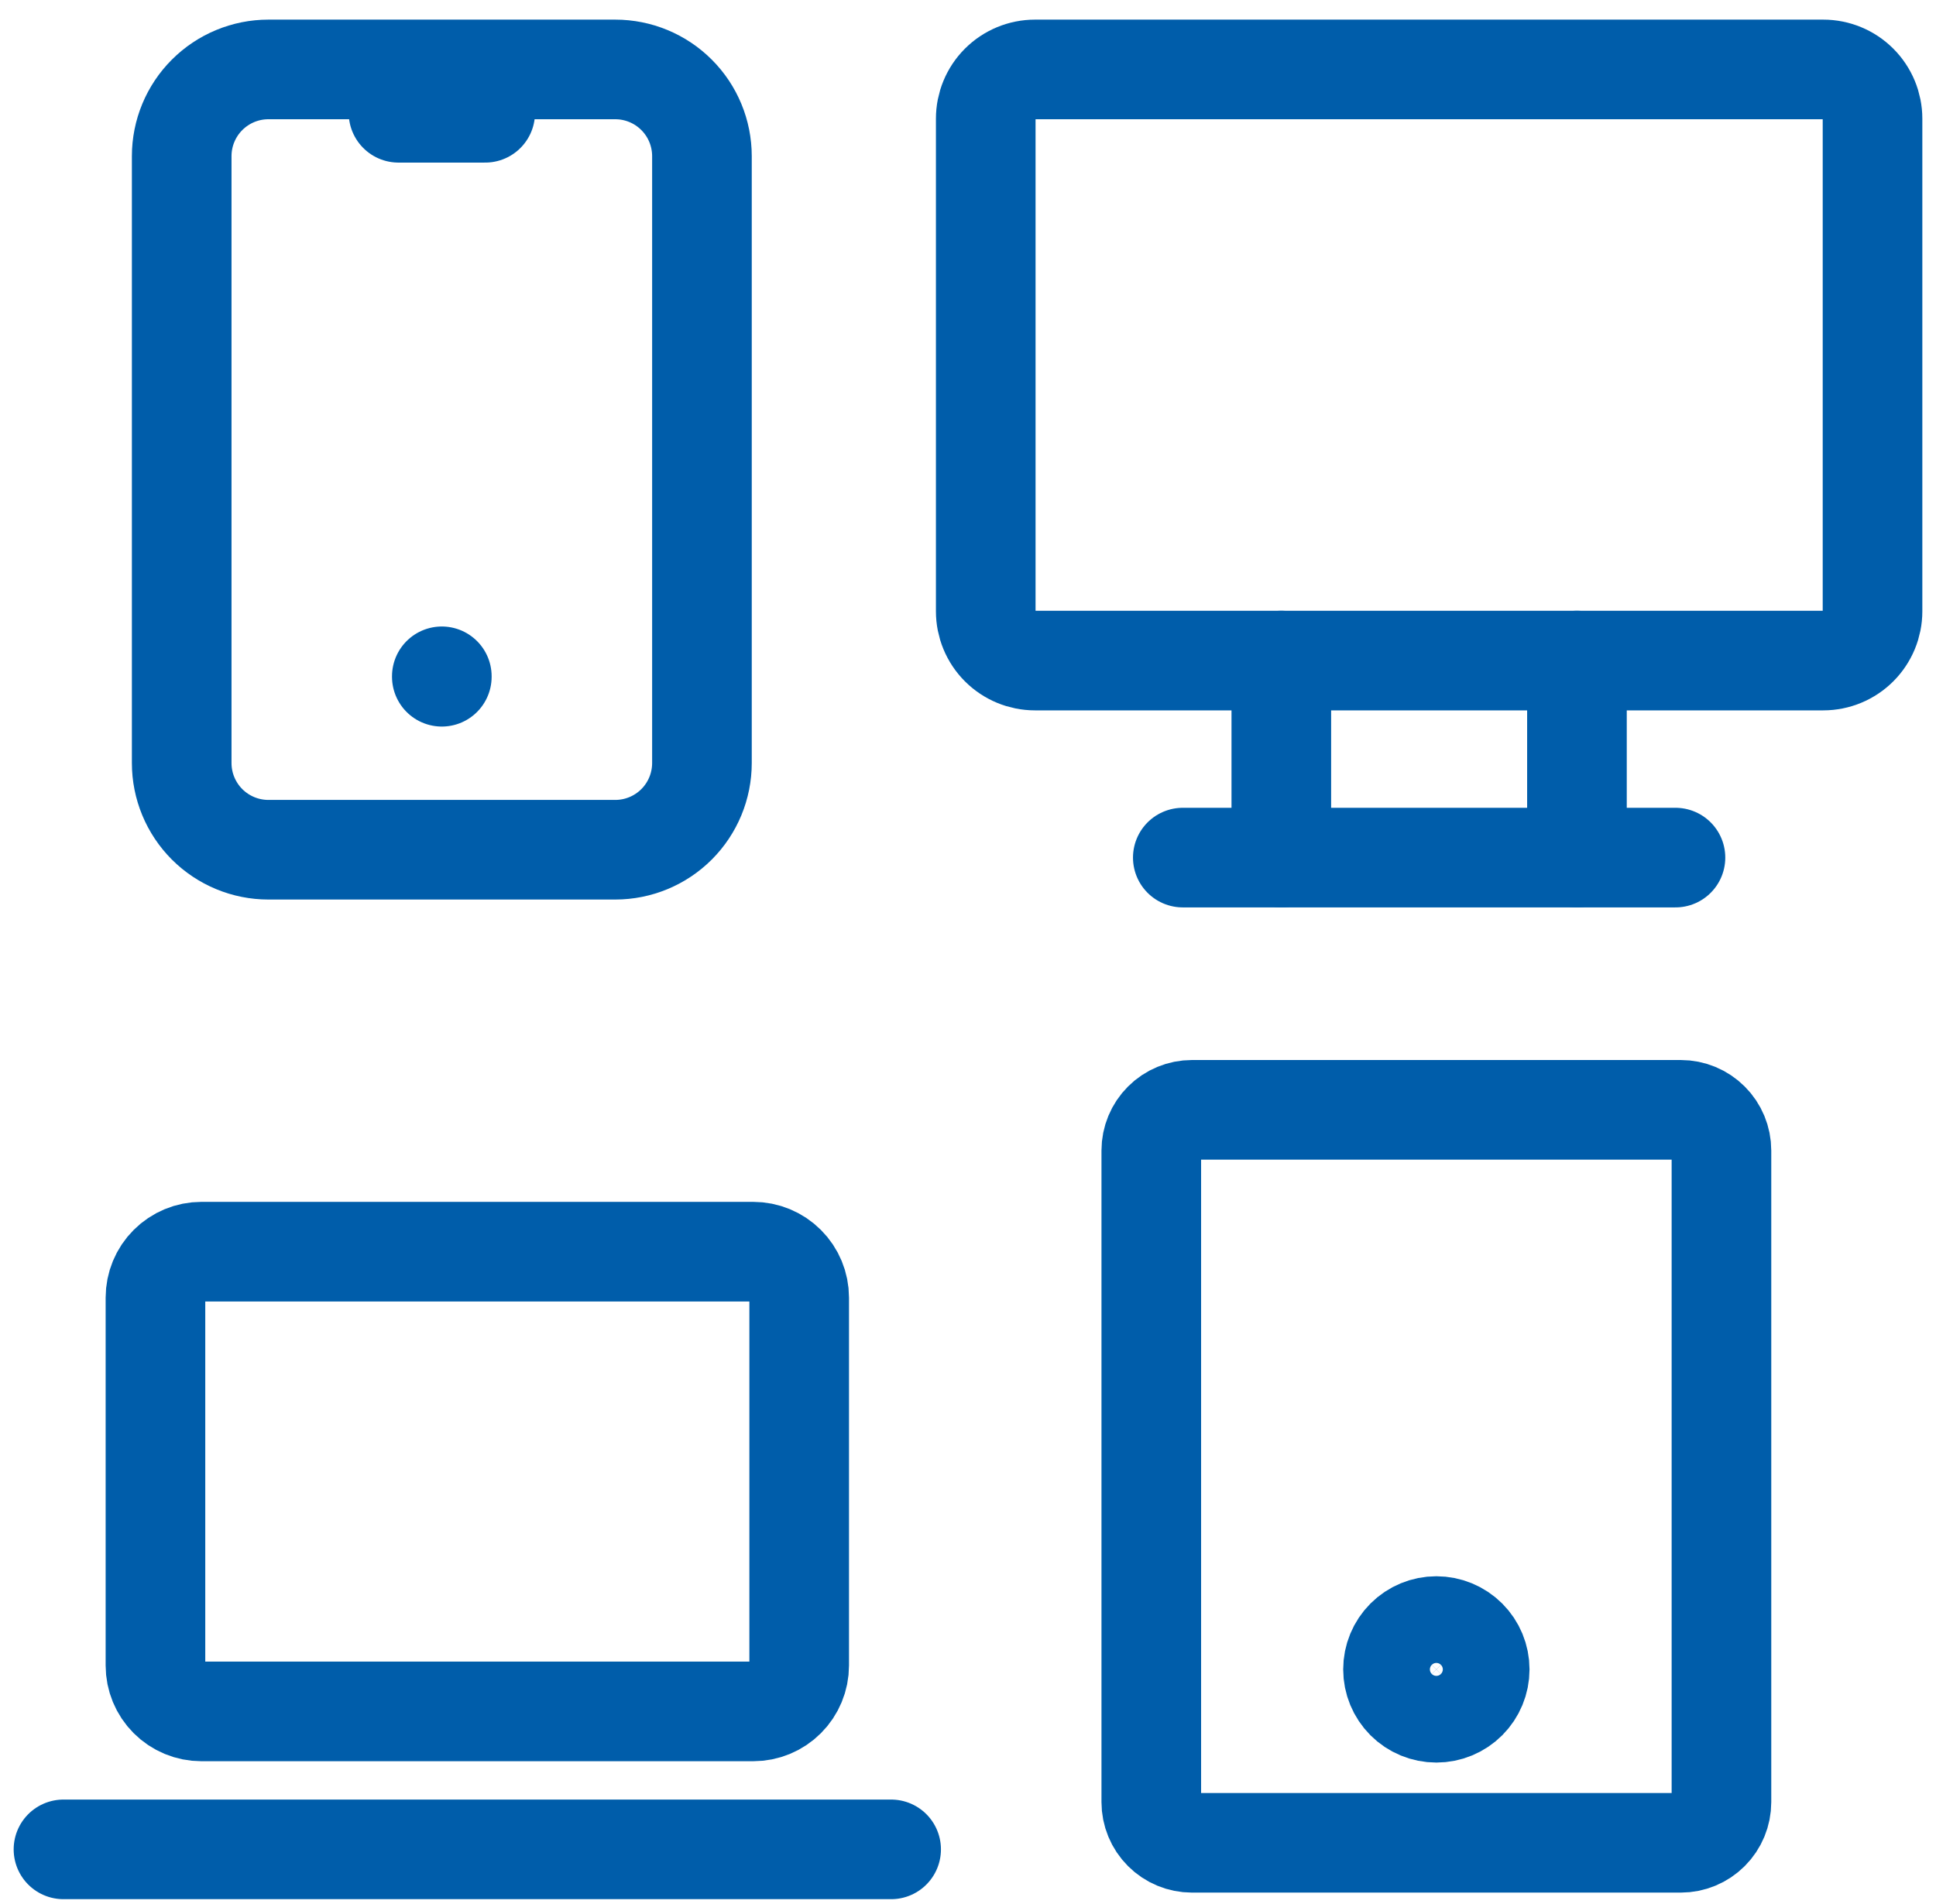
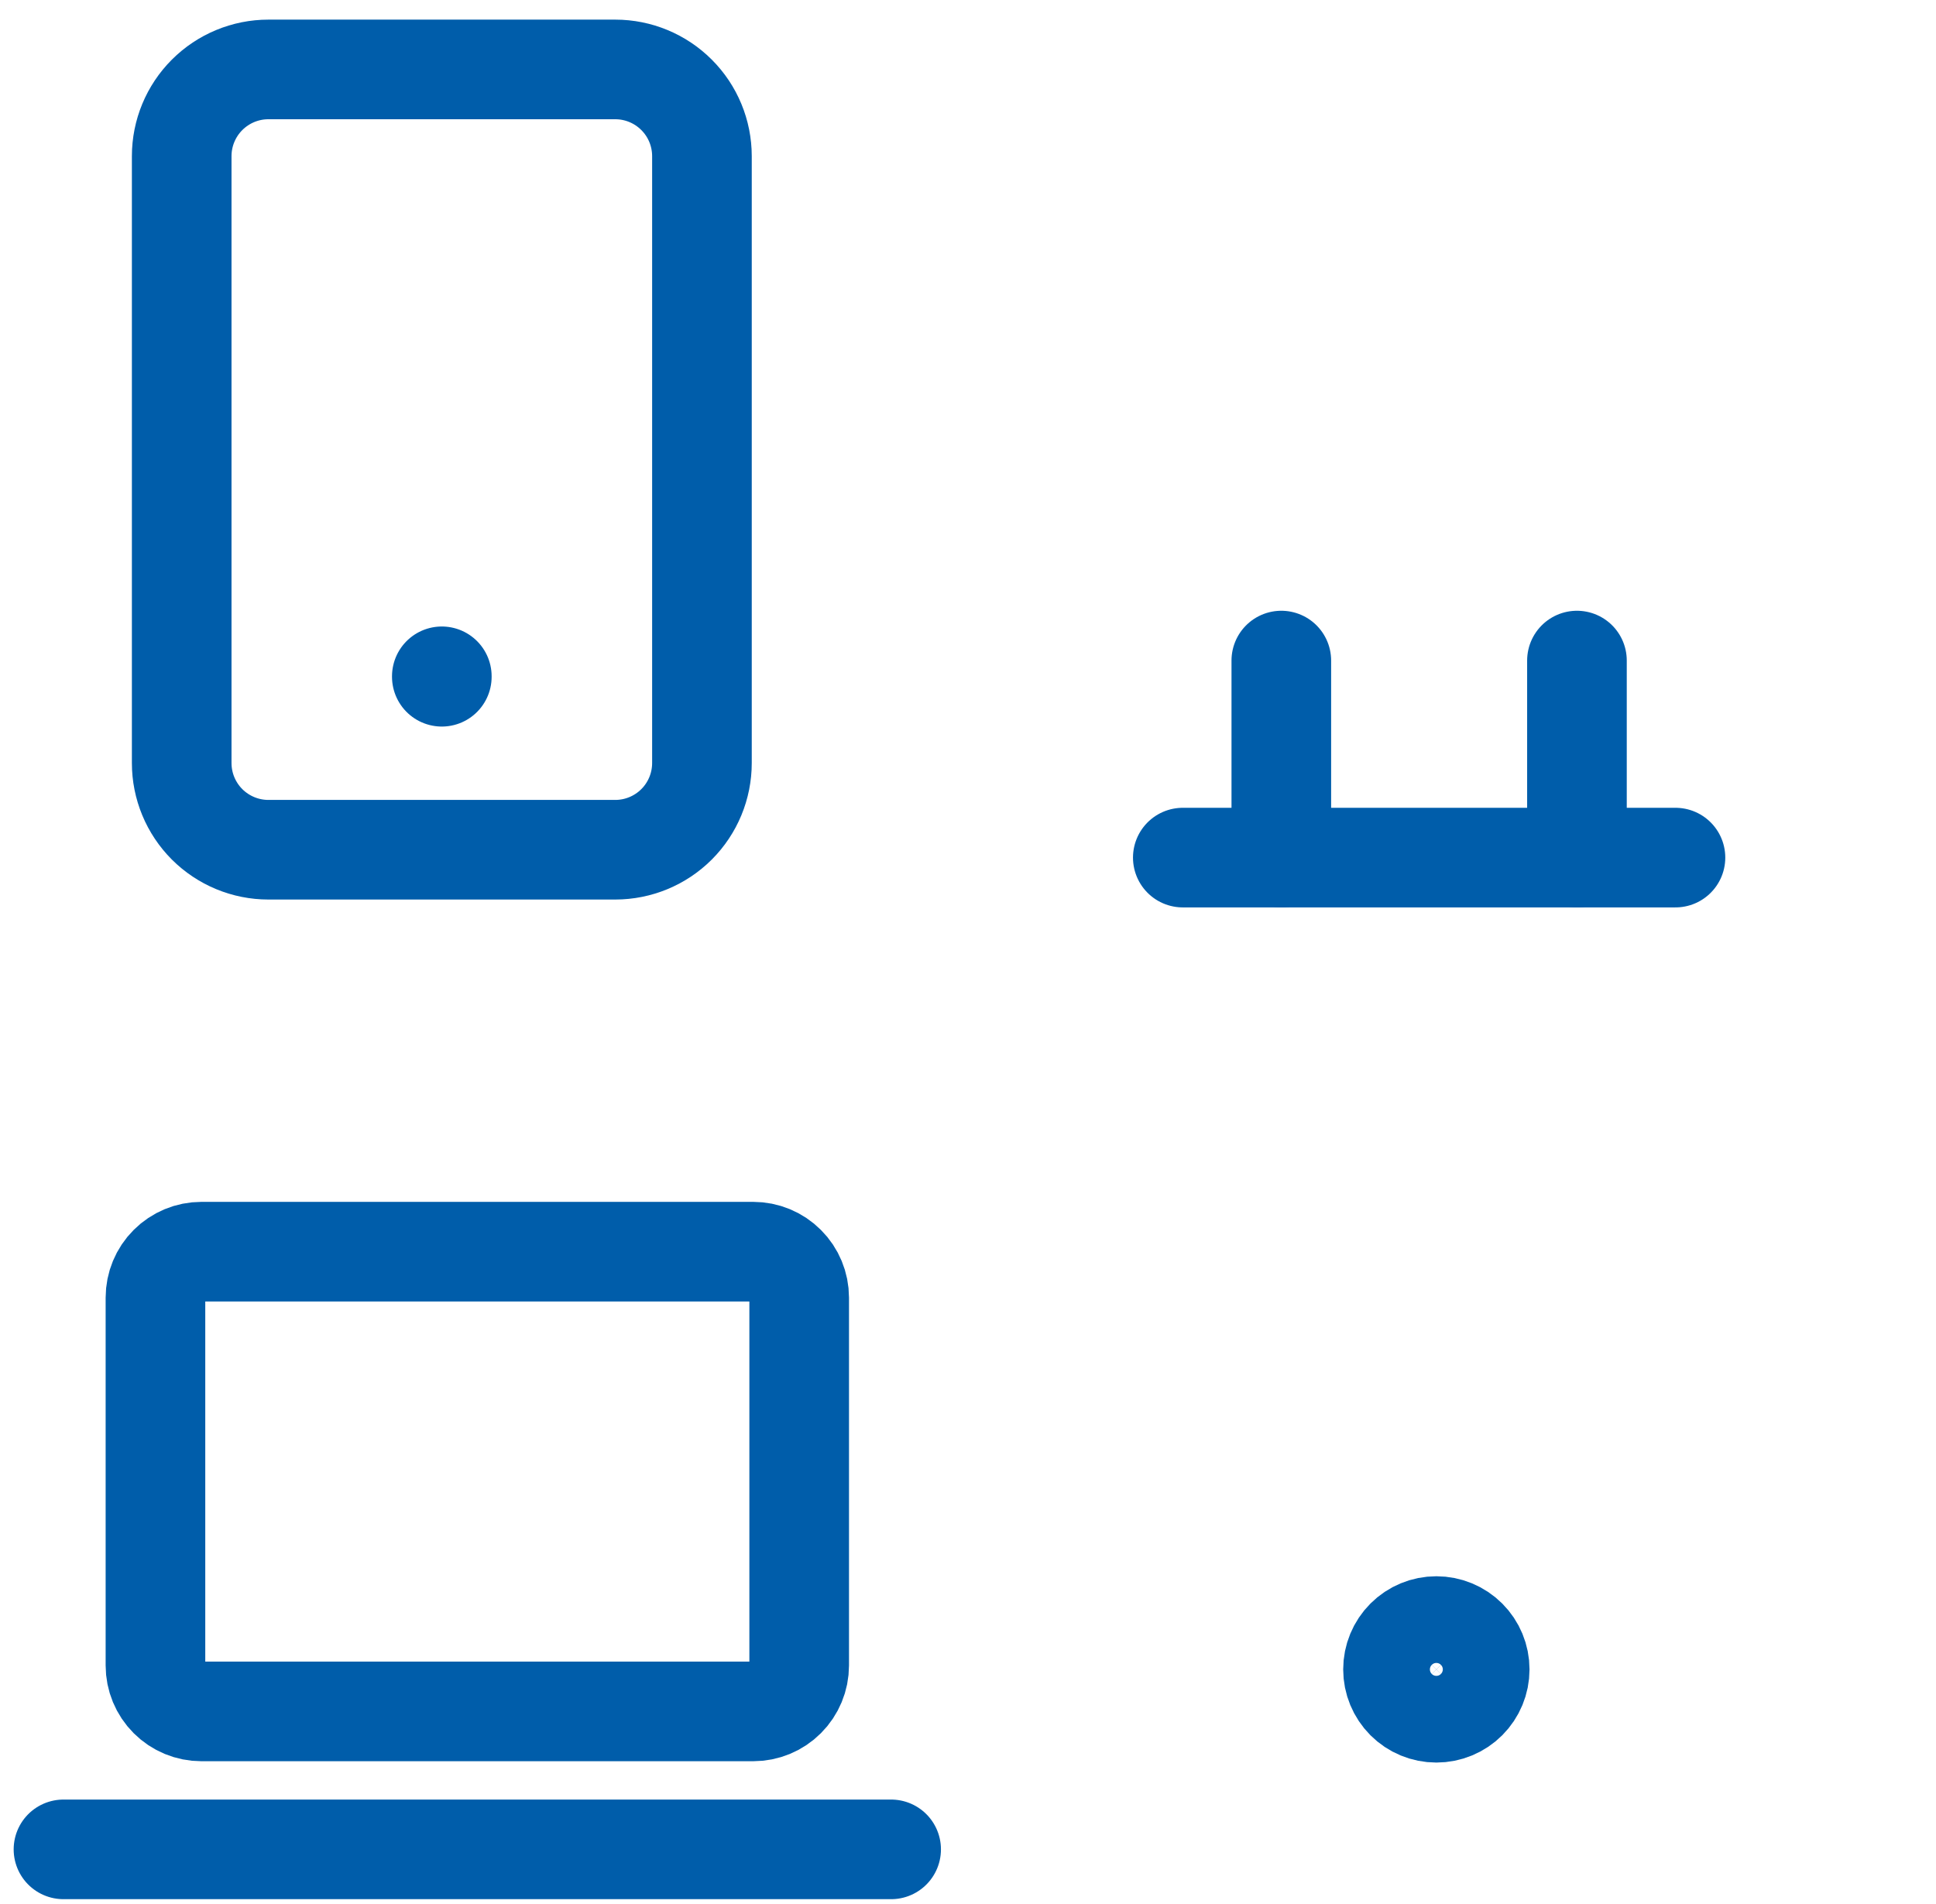
<svg xmlns="http://www.w3.org/2000/svg" width="61" height="60" viewBox="0 0 61 60" fill="none">
  <path d="M2 58.278H28.078" stroke="#005DAA" stroke-width="3.139" stroke-linecap="round" stroke-linejoin="round" />
  <path d="M4.898 40.892C4.898 40.508 5.05 40.139 5.322 39.868C5.594 39.596 5.962 39.443 6.346 39.443H23.732C24.116 39.443 24.485 39.596 24.756 39.868C25.028 40.139 25.181 40.508 25.181 40.892V52.483C25.181 52.867 25.028 53.235 24.756 53.507C24.485 53.779 24.116 53.931 23.732 53.931H6.346C5.962 53.931 5.594 53.779 5.322 53.507C5.05 53.235 4.898 52.867 4.898 52.483V40.892Z" stroke="#005DAA" stroke-width="3.139" stroke-linecap="round" stroke-linejoin="round" />
-   <path d="M31.059 3.741C31.059 3.329 31.222 2.934 31.513 2.643C31.804 2.352 32.199 2.188 32.611 2.188H57.447C57.859 2.188 58.254 2.352 58.545 2.643C58.836 2.934 59 3.329 59 3.741V19.264C59 19.675 58.836 20.07 58.545 20.361C58.254 20.652 57.859 20.816 57.447 20.816H32.611C32.199 20.816 31.804 20.652 31.513 20.361C31.222 20.07 31.059 19.675 31.059 19.264V3.741Z" stroke="#005DAA" stroke-width="3.139" stroke-linecap="round" stroke-linejoin="round" />
  <path d="M37.268 27.025H52.791" stroke="#005DAA" stroke-width="3.139" stroke-linecap="round" stroke-linejoin="round" />
  <path d="M40.372 20.816V27.025" stroke="#005DAA" stroke-width="3.139" stroke-linecap="round" stroke-linejoin="round" />
  <path d="M49.687 20.816V27.025" stroke="#005DAA" stroke-width="3.139" stroke-linecap="round" stroke-linejoin="round" />
  <path d="M5.725 4.921C5.725 4.196 6.013 3.501 6.525 2.989C7.038 2.476 7.733 2.188 8.457 2.188H19.385C20.11 2.188 20.805 2.476 21.317 2.989C21.83 3.501 22.117 4.196 22.117 4.921V24.045C22.117 24.769 21.83 25.464 21.317 25.977C20.805 26.489 20.11 26.777 19.385 26.777H8.457C7.733 26.777 7.038 26.489 6.525 25.977C6.013 25.464 5.725 24.769 5.725 24.045V4.921Z" stroke="#005DAA" stroke-width="3.139" stroke-linecap="round" stroke-linejoin="round" />
-   <path d="M12.556 3.554H15.288" stroke="#005DAA" stroke-width="3.139" stroke-linecap="round" stroke-linejoin="round" />
  <path d="M13.921 21.312V21.326" stroke="#005DAA" stroke-width="3.139" stroke-linecap="round" stroke-linejoin="round" />
-   <path d="M36.275 36.256C36.275 35.916 36.41 35.589 36.651 35.349C36.891 35.108 37.218 34.973 37.558 34.973H52.957C53.297 34.973 53.623 35.108 53.864 35.349C54.105 35.589 54.24 35.916 54.24 36.256V56.788C54.24 57.128 54.105 57.454 53.864 57.695C53.623 57.936 53.297 58.071 52.957 58.071H37.558C37.218 58.071 36.891 57.936 36.651 57.695C36.41 57.454 36.275 57.128 36.275 56.788V36.256Z" stroke="#005DAA" stroke-width="3.139" stroke-linecap="round" stroke-linejoin="round" />
  <path d="M43.891 52.607C43.891 52.969 44.035 53.316 44.291 53.573C44.547 53.829 44.895 53.973 45.257 53.973C45.619 53.973 45.967 53.829 46.223 53.573C46.479 53.316 46.623 52.969 46.623 52.607C46.623 52.244 46.479 51.897 46.223 51.641C45.967 51.385 45.619 51.241 45.257 51.241C44.895 51.241 44.547 51.385 44.291 51.641C44.035 51.897 43.891 52.244 43.891 52.607Z" stroke="#005DAA" stroke-width="3.139" stroke-linecap="round" stroke-linejoin="round" />
</svg>